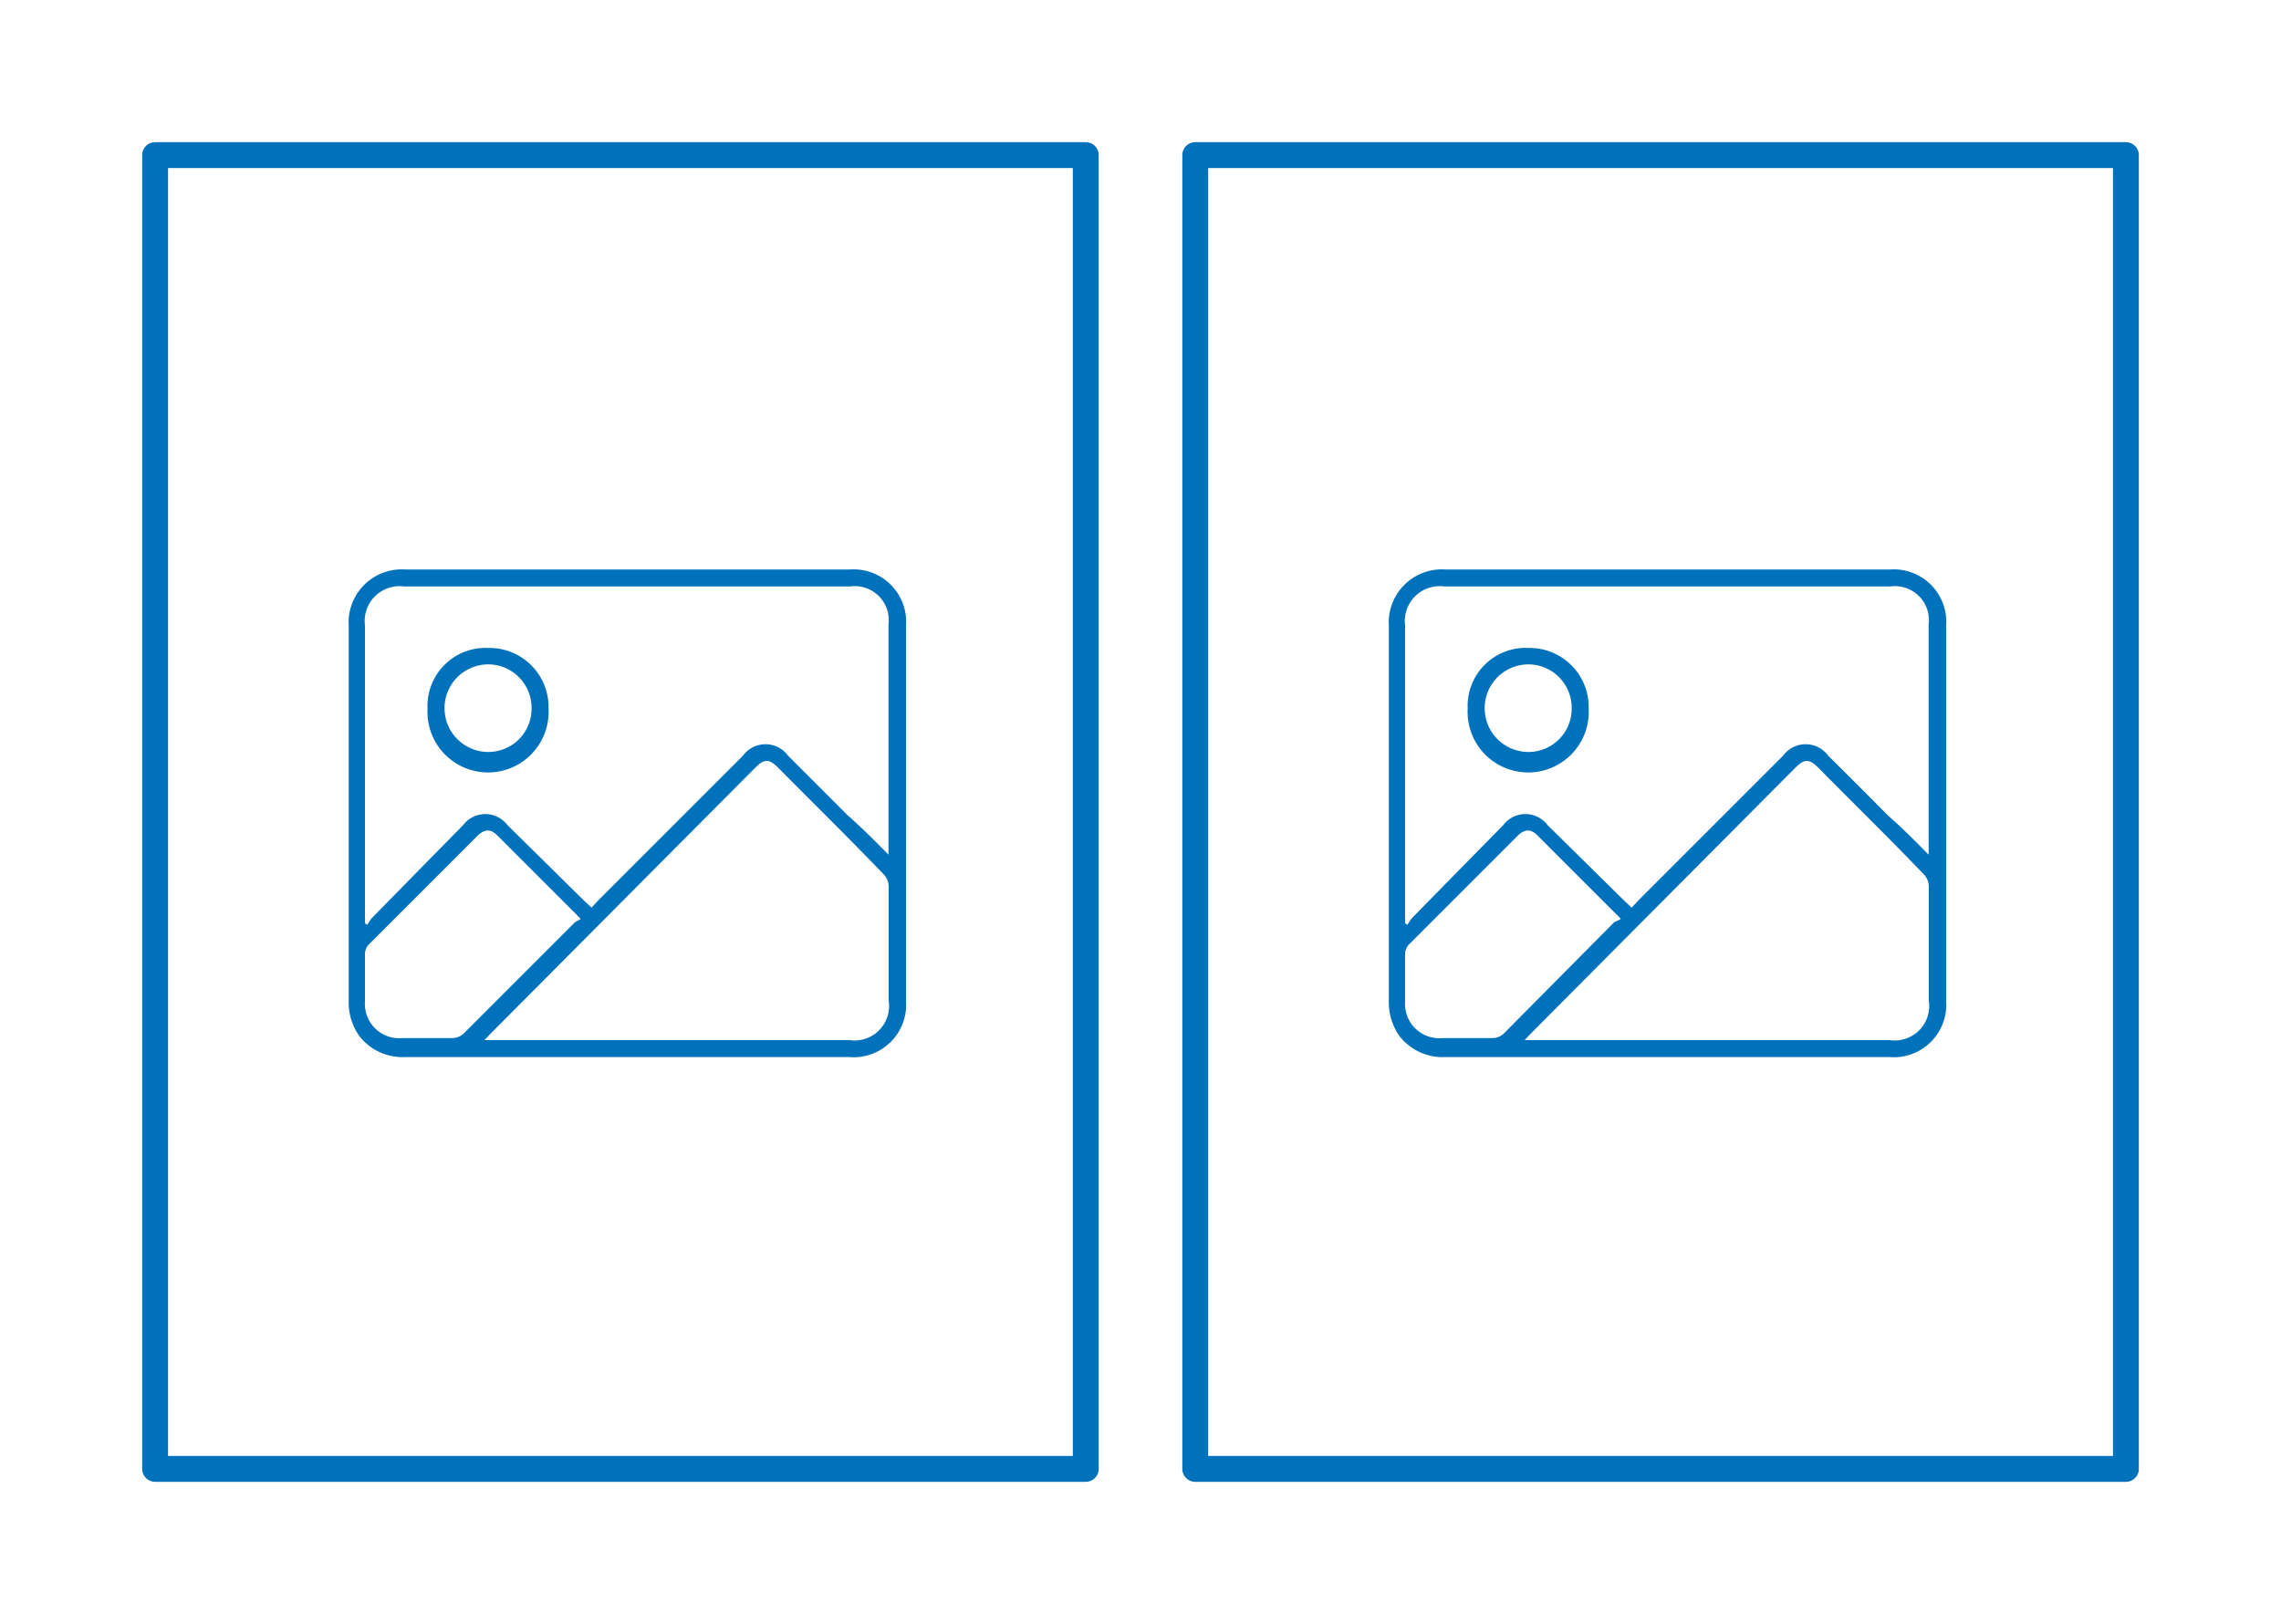
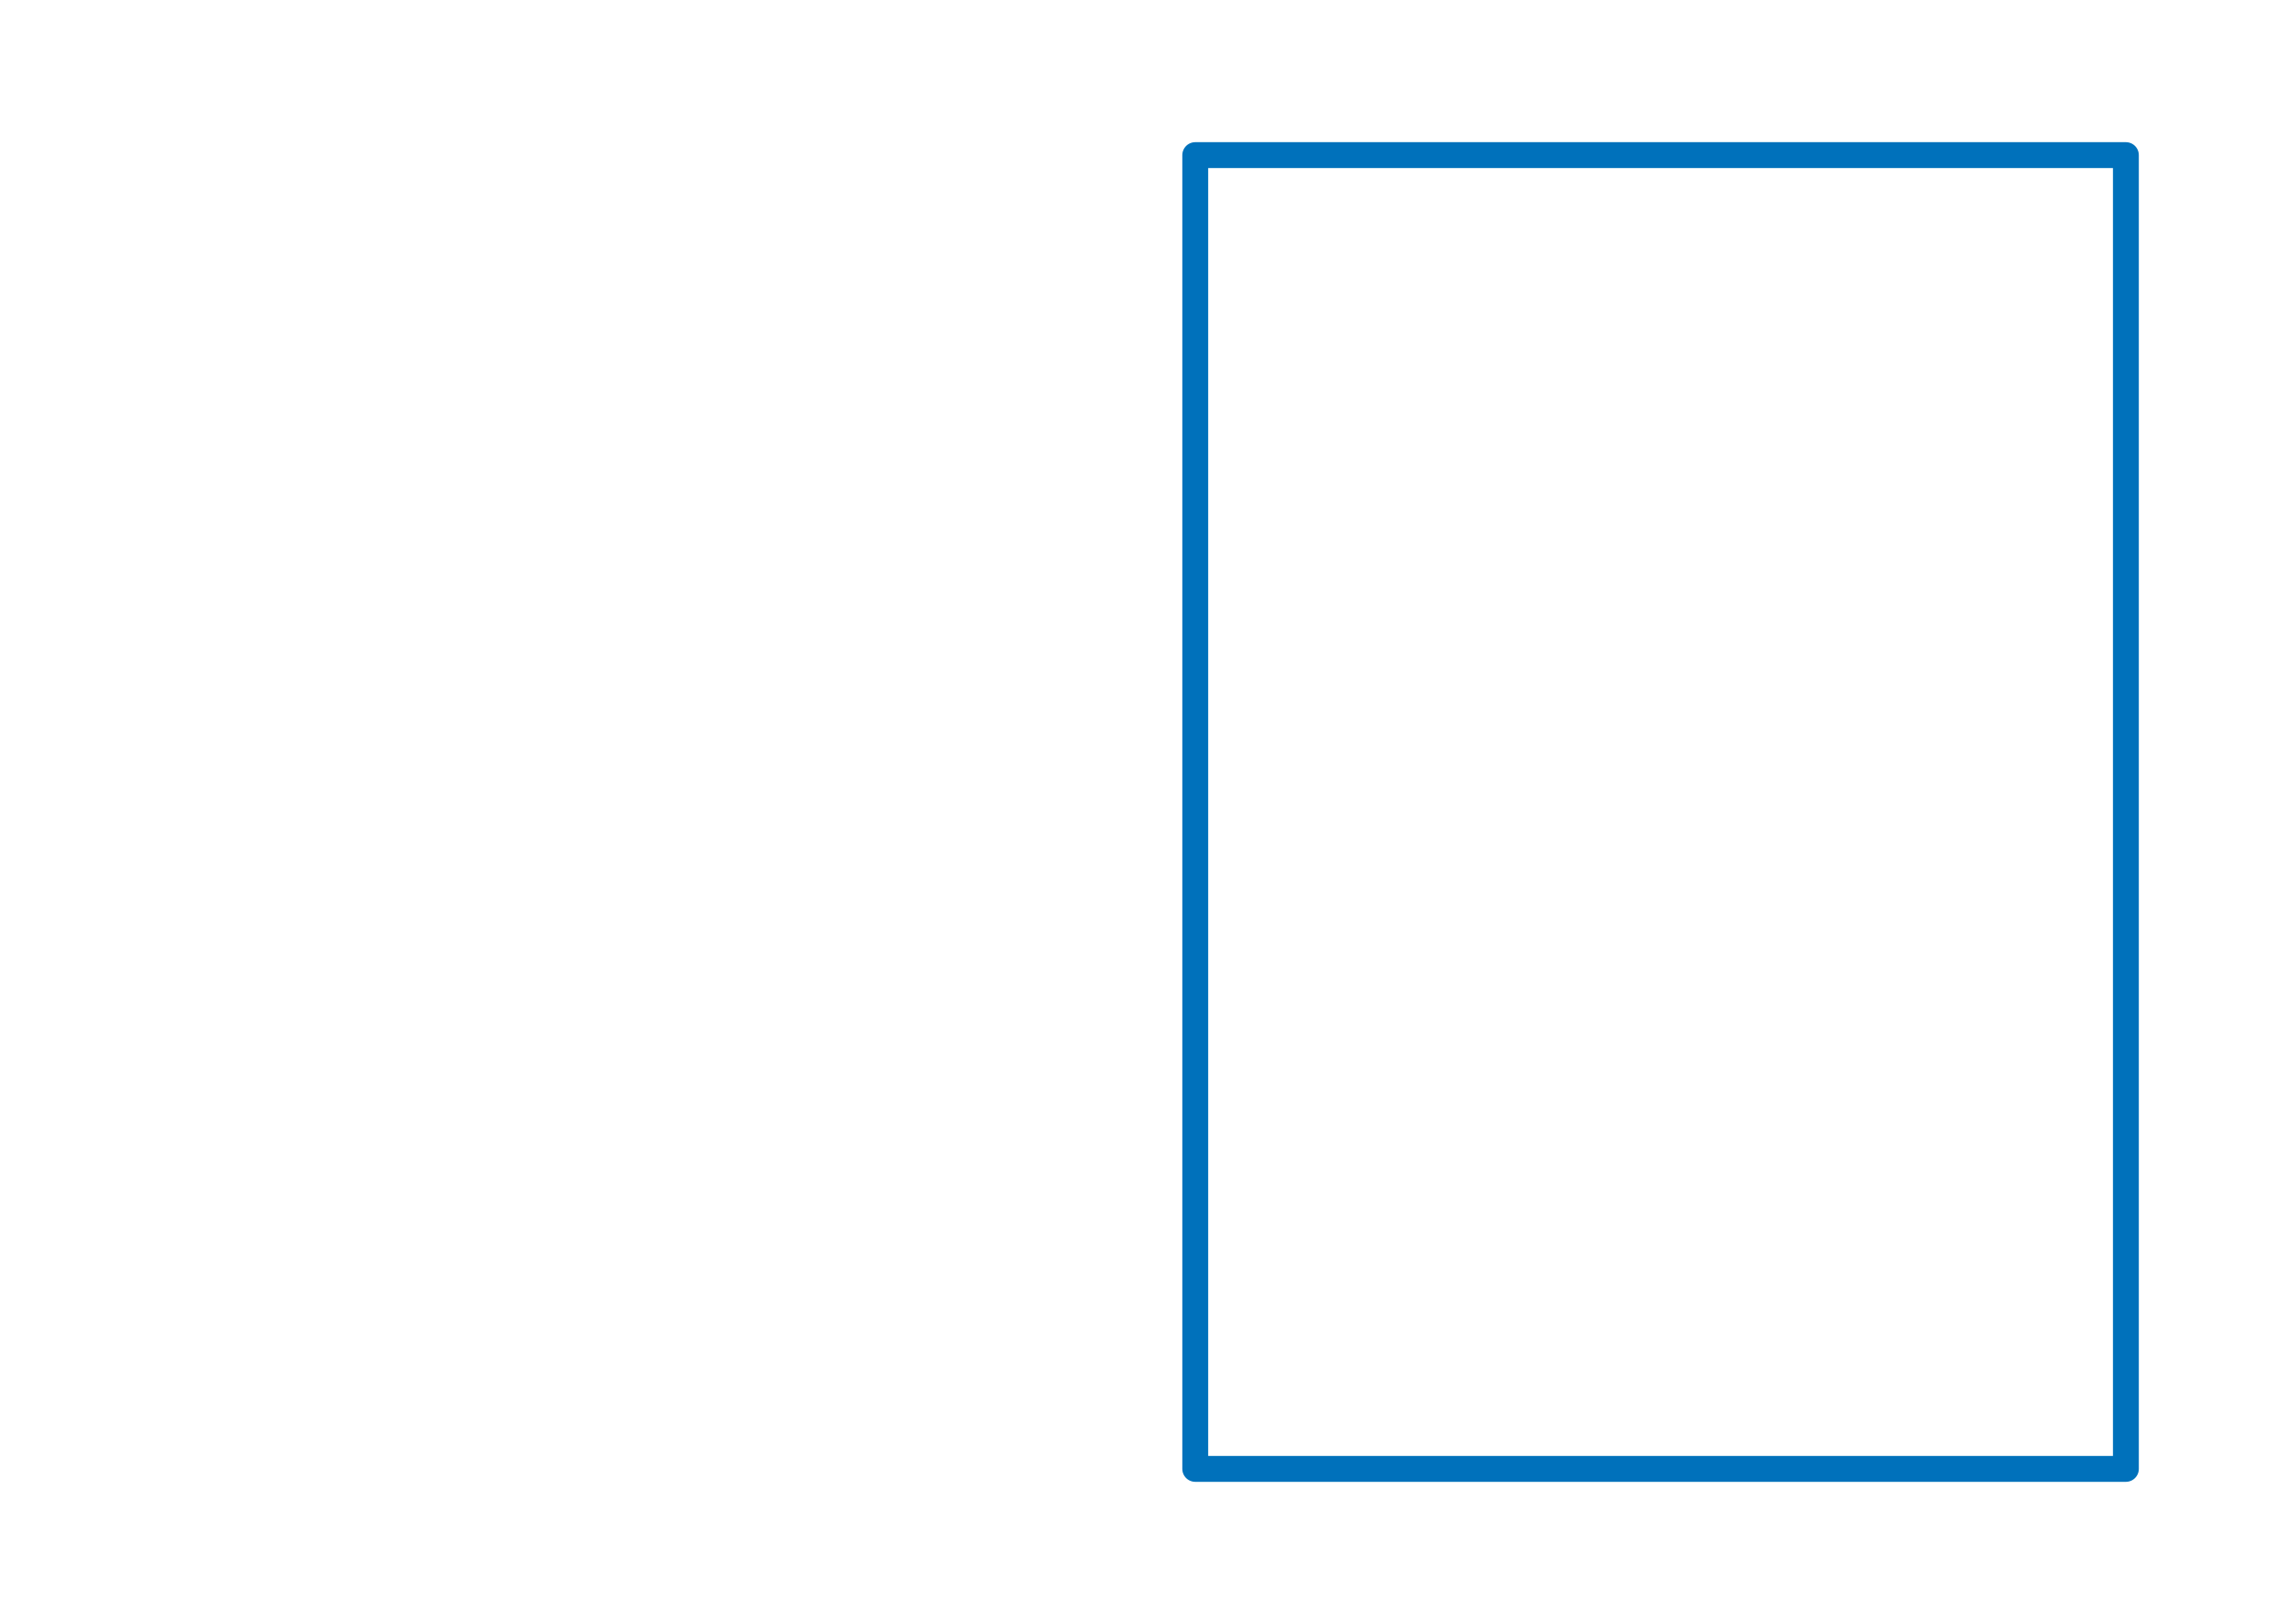
<svg xmlns="http://www.w3.org/2000/svg" id="Calque_1" data-name="Calque 1" viewBox="0 0 125 89">
-   <rect x="8.5" y="8.5" width="51" height="72" style="fill:none;stroke:#0071bb;stroke-linecap:round;stroke-linejoin:round;stroke-width:1.417px" />
  <rect x="65.5" y="8.5" width="51" height="72" style="fill:none;stroke:#0071bb;stroke-linecap:round;stroke-linejoin:round;stroke-width:1.417px" />
  <g id="tOgXr9">
-     <path d="M34.39,57.93H22.21a3,3,0,0,1-2.51-1.14,3.18,3.18,0,0,1-.59-1.95q0-10.28,0-20.54a2.91,2.91,0,0,1,3.1-3.09H46.57a2.88,2.88,0,0,1,3.08,3.09V54.84a2.88,2.88,0,0,1-3.12,3.09Zm14.3-11.09c0-.2,0-.3,0-.4q0-6.12,0-12.22a1.86,1.86,0,0,0-2.1-2.08H22.15A1.91,1.91,0,0,0,20,34.27q0,8,0,16c0,.11,0,.22,0,.33l.13.08a3,3,0,0,1,.25-.37q2.5-2.55,5-5.09a1.52,1.52,0,0,1,2.43,0l4.27,4.21.34.31.35-.38,7.94-7.94a1.53,1.53,0,0,1,2.48,0l3.26,3.26C47.24,45.37,47.93,46.07,48.69,46.84ZM26.55,57h20a1.89,1.89,0,0,0,2.15-2.16c0-2.09,0-4.19,0-6.28a1,1,0,0,0-.25-.62c-1.92-2-3.86-3.9-5.79-5.85-.52-.52-.77-.52-1.29,0L26.89,56.64Zm5.27-6.63a.94.94,0,0,0-.12-.14l-4.45-4.45c-.36-.36-.68-.35-1.06,0q-3,3-6,6a.83.83,0,0,0-.19.45c0,.89,0,1.78,0,2.66a1.88,1.88,0,0,0,2.06,2c.89,0,1.78,0,2.67,0a.92.92,0,0,0,.73-.3l6.05-6.05Z" style="fill:#0071bb" />
-     <path d="M30.06,38.83a3.32,3.32,0,1,1-6.63,0,3.18,3.18,0,0,1,3.33-3.32A3.24,3.24,0,0,1,30.06,38.83Zm-.93,0a2.38,2.38,0,0,0-2.37-2.42,2.4,2.4,0,0,0,0,4.8A2.37,2.37,0,0,0,29.13,38.86Z" style="fill:#0071bb" />
-   </g>
+     </g>
  <g id="tOgXr9-2" data-name="tOgXr9">
-     <path d="M91.39,57.93H79.21a3,3,0,0,1-2.51-1.14,3.18,3.18,0,0,1-.59-1.95q0-10.28,0-20.54a2.91,2.91,0,0,1,3.1-3.09h24.36a2.88,2.88,0,0,1,3.08,3.09V54.84a2.88,2.88,0,0,1-3.12,3.09Zm14.3-11.09c0-.2,0-.3,0-.4q0-6.12,0-12.22a1.86,1.86,0,0,0-2.1-2.08H79.15A1.91,1.91,0,0,0,77,34.27q0,8,0,16c0,.11,0,.22,0,.33l.13.08a3,3,0,0,1,.25-.37q2.5-2.55,5-5.09a1.52,1.52,0,0,1,2.43,0l4.27,4.21.34.31.35-.38,7.94-7.94a1.53,1.53,0,0,1,2.48,0q1.64,1.62,3.26,3.26C104.24,45.37,104.93,46.07,105.69,46.84ZM83.55,57h20a1.89,1.89,0,0,0,2.15-2.16c0-2.09,0-4.19,0-6.28a1,1,0,0,0-.25-.62c-1.92-2-3.86-3.9-5.79-5.85-.52-.52-.77-.52-1.29,0L83.89,56.64Zm5.27-6.63a.94.94,0,0,0-.12-.14l-4.45-4.45c-.36-.36-.68-.35-1.06,0q-3,3-6,6a.83.83,0,0,0-.19.45c0,.89,0,1.78,0,2.66a1.88,1.88,0,0,0,2.06,2c.89,0,1.78,0,2.67,0a.92.92,0,0,0,.73-.3l6-6.05Z" style="fill:#0071bb" />
-     <path d="M87.06,38.83a3.32,3.32,0,1,1-6.63,0,3.18,3.18,0,0,1,3.33-3.32A3.24,3.24,0,0,1,87.06,38.83Zm-.93,0a2.38,2.38,0,0,0-2.37-2.42,2.4,2.4,0,0,0,0,4.8A2.37,2.37,0,0,0,86.13,38.86Z" style="fill:#0071bb" />
-   </g>
+     </g>
</svg>